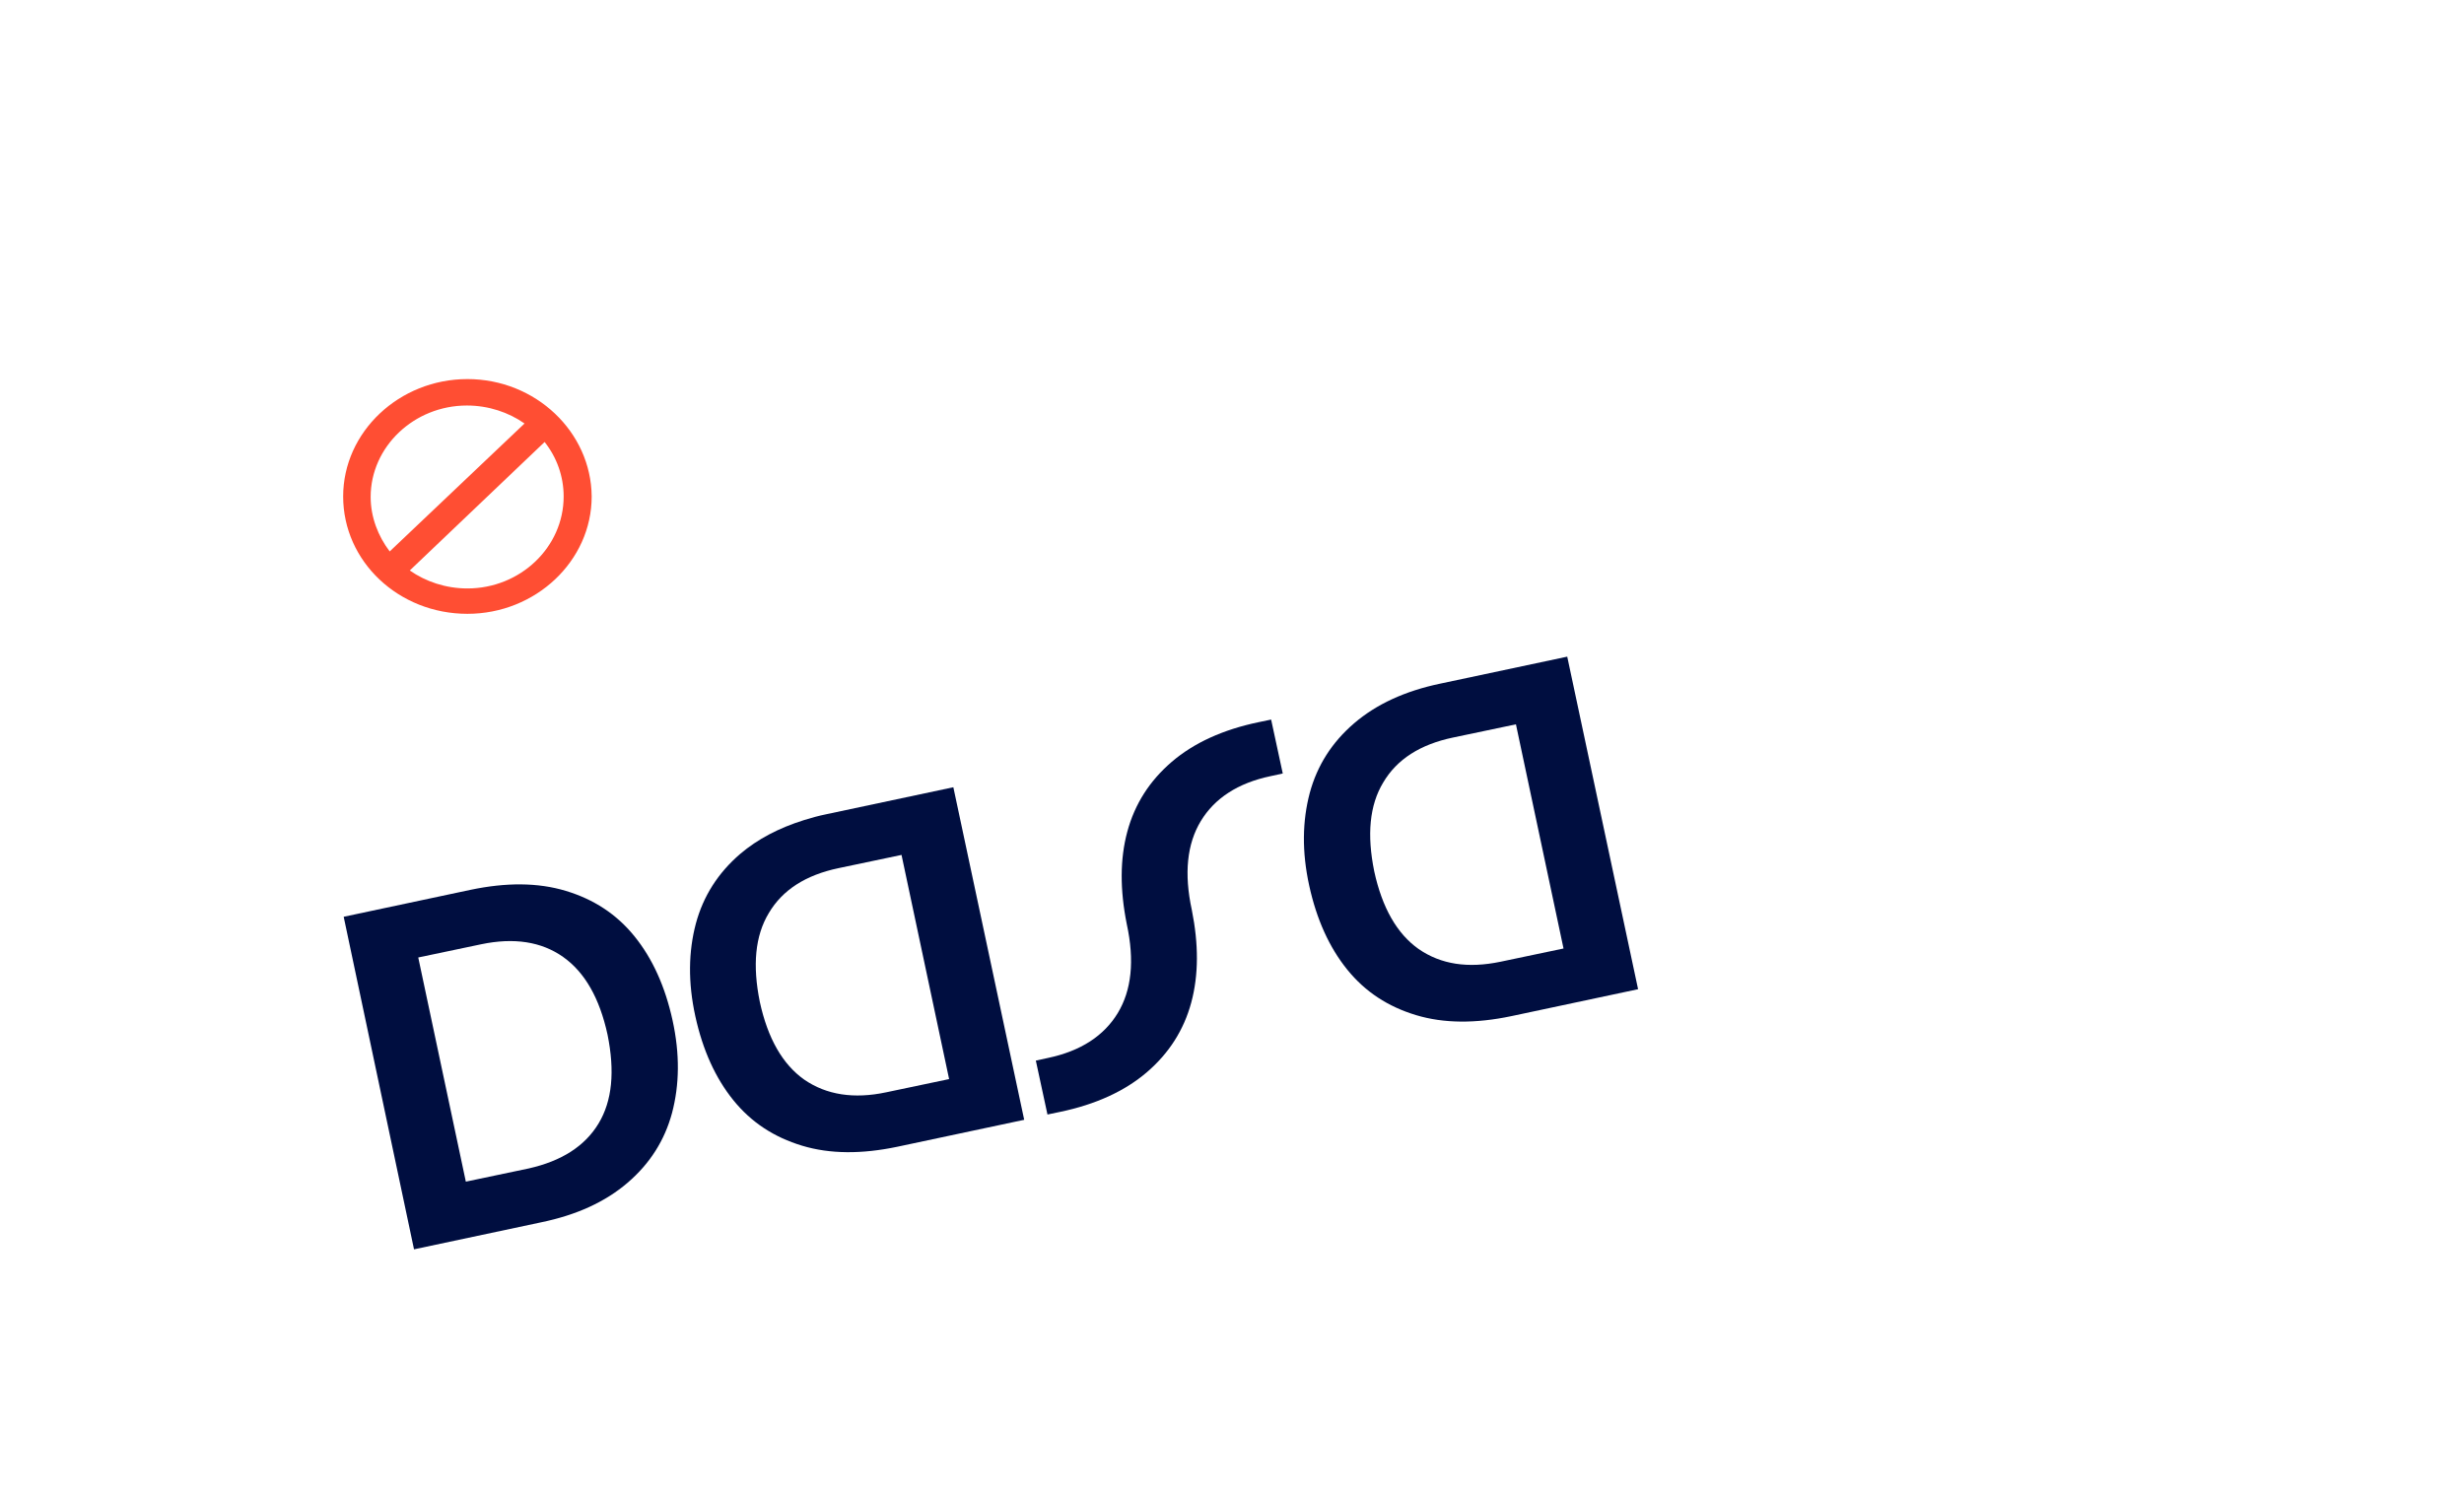
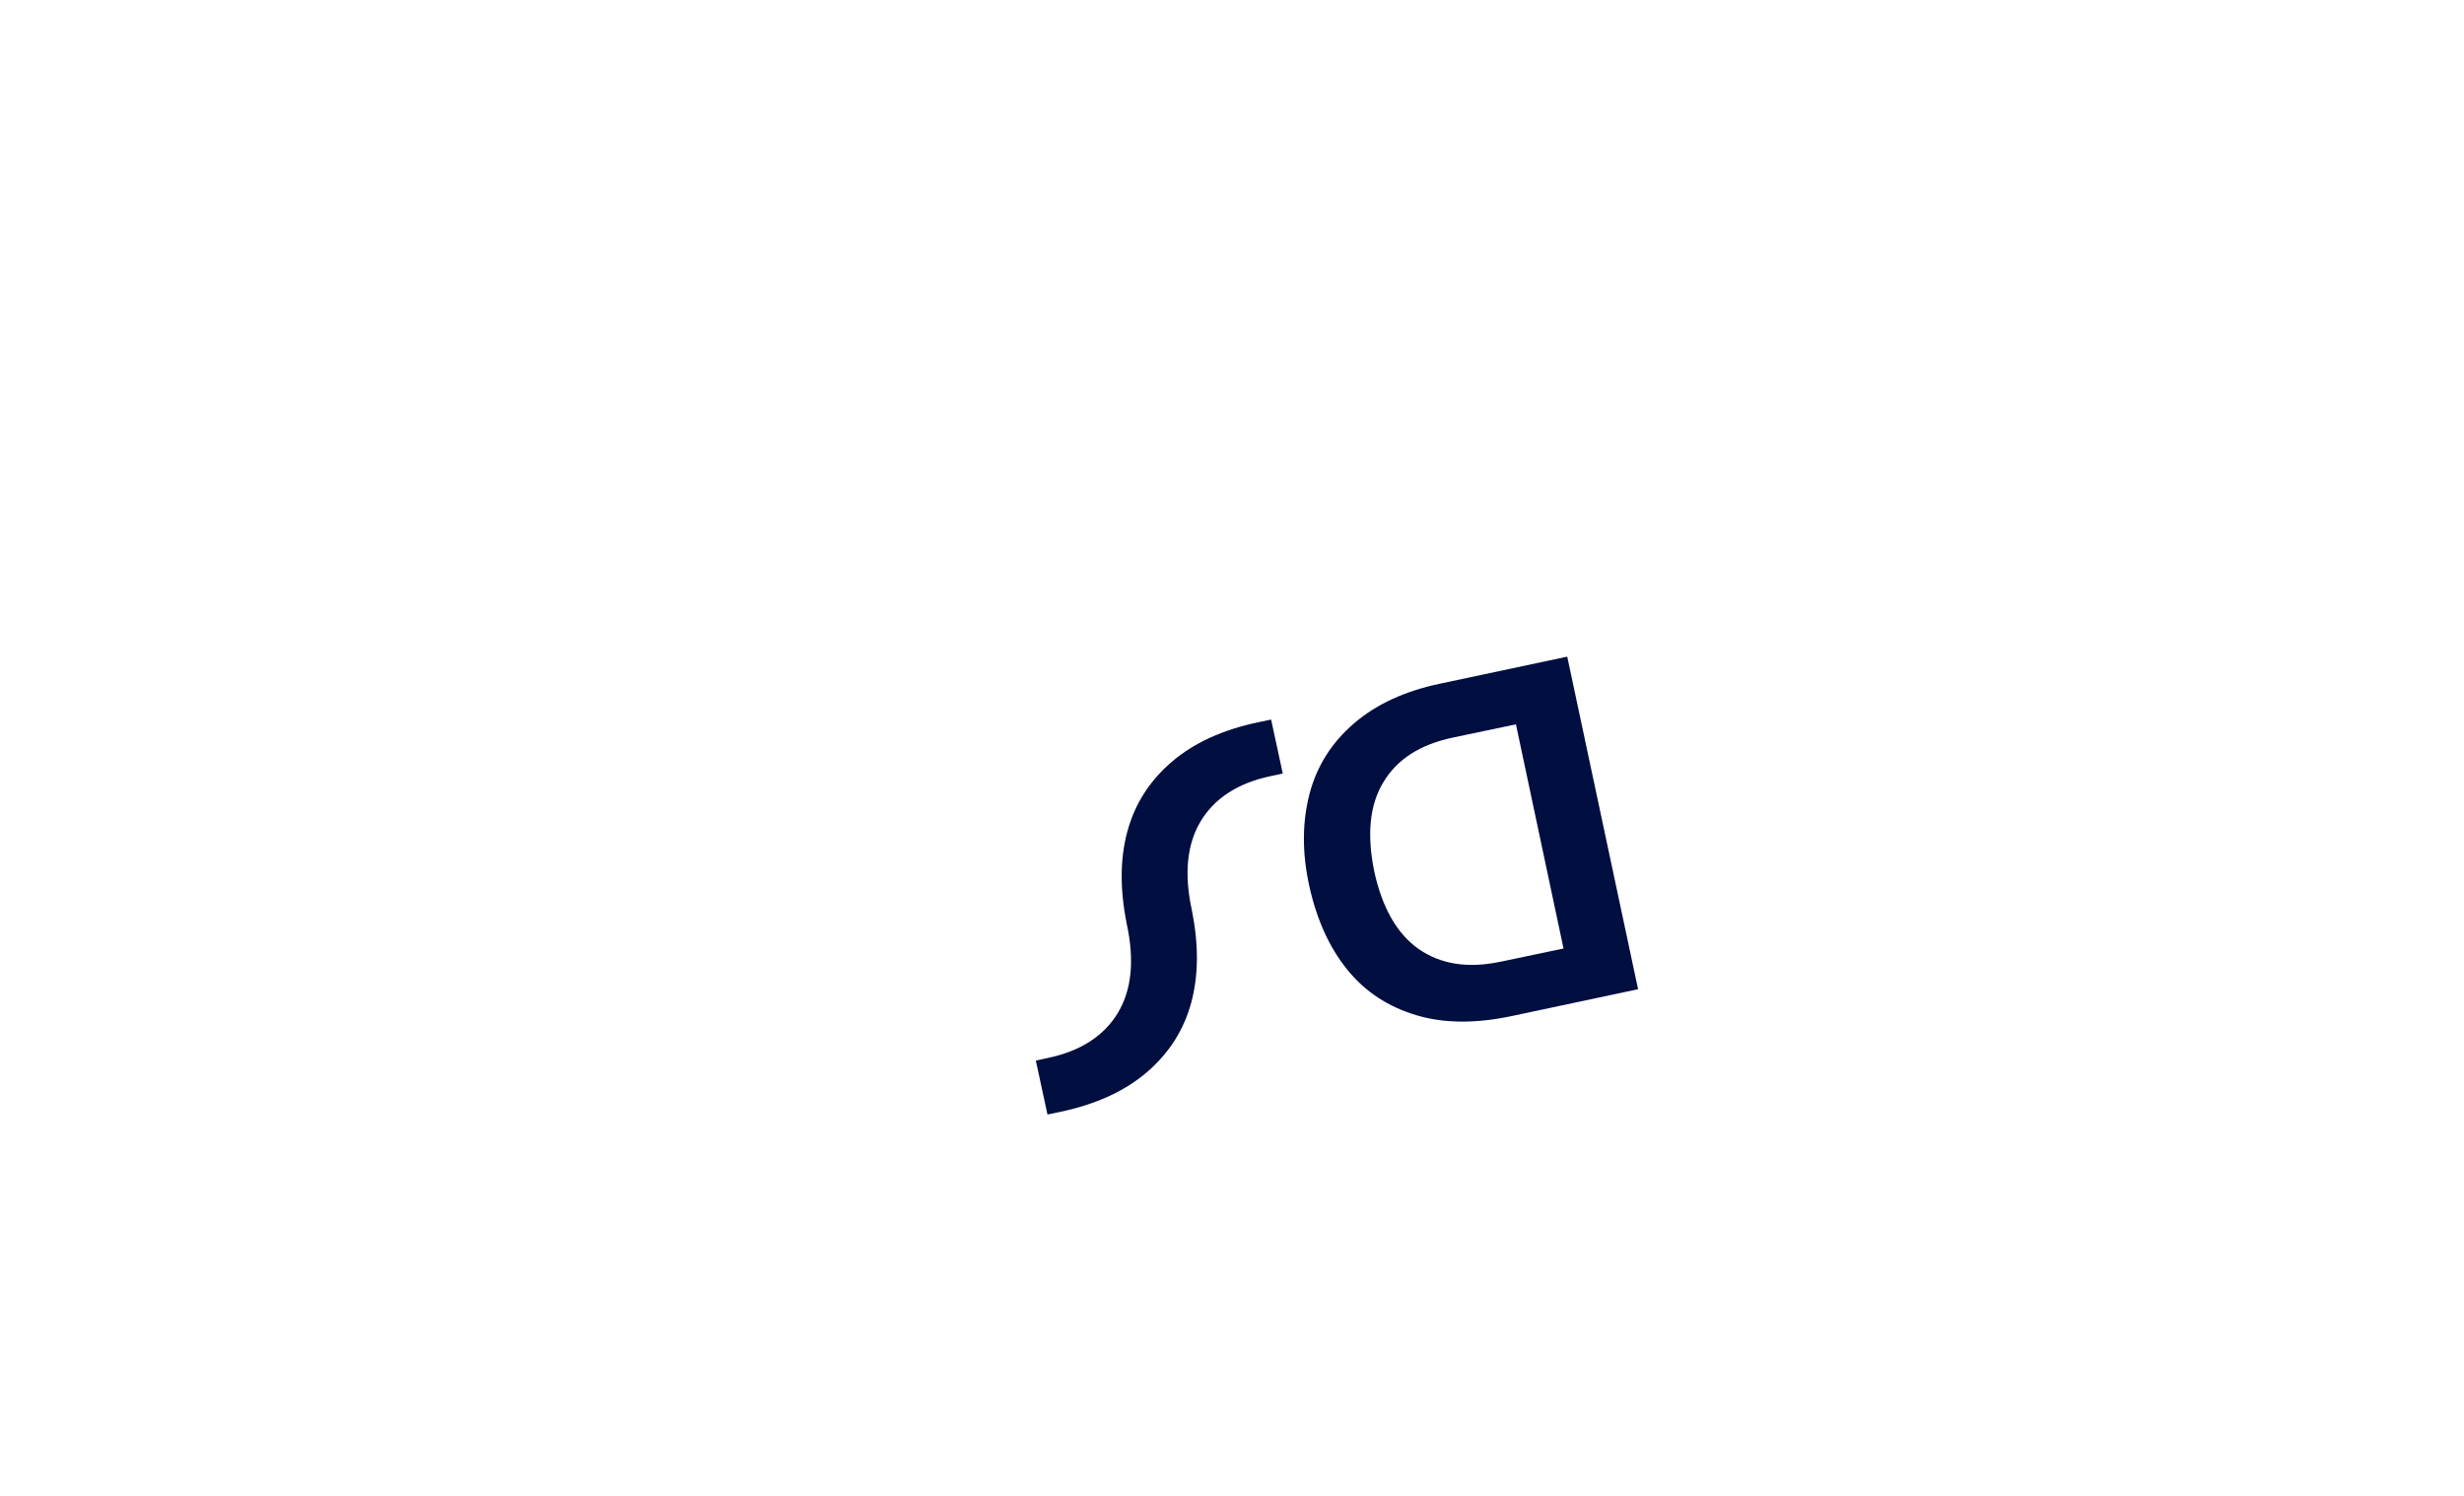
<svg xmlns="http://www.w3.org/2000/svg" version="1.1" id="Layer_1" x="0px" y="0px" viewBox="0 0 466 283" style="enable-background:new 0 0 466 283;" xml:space="preserve">
  <style type="text/css"> .st0{fill:#FF4E33;} .st1{fill:#000E40;} </style>
-   <path class="st0" d="M88.4,111.3c-4.1,0-7.9-1.3-10.9-3.4L103,83.6c2.3,2.9,3.6,6.5,3.6,10.3C106.6,103.5,98.4,111.3,88.4,111.3 M70.1,94c0-9.5,8.2-17.3,18.2-17.3c4.1,0,7.9,1.3,10.9,3.4l-25.5,24.2C71.5,101.4,70.1,97.8,70.1,94 M88.4,71.7 c-12.9,0-23.5,10-23.5,22.2c0,12.3,10.5,22.2,23.5,22.2c12.9,0,23.5-10,23.5-22.2C111.8,81.7,101.3,71.7,88.4,71.7" />
-   <path class="st1" d="M113.2,212.5c2.6-4.3,3.1-9.9,1.7-16.8c-1.5-6.9-4.3-11.8-8.4-14.7c-4.1-2.9-9.3-3.7-15.5-2.4l-11.9,2.5l9,42.4 L100,221C106.2,219.6,110.6,216.8,113.2,212.5 M107,168.5c5.3,1.6,9.6,4.4,13,8.6c3.4,4.2,5.8,9.5,7.2,15.9 c1.4,6.4,1.3,12.2-0.1,17.5c-1.4,5.2-4.2,9.6-8.4,13.2c-4.2,3.6-9.6,6.1-16.4,7.5l-24,5.1L65,173.4l24-5.1 C95.7,166.9,101.7,166.9,107,168.5" />
-   <path class="st1" d="M167.6,206.6l11.9-2.5l-9-42.4l-11.9,2.5c-6.2,1.3-10.6,4.1-13.2,8.5c-2.6,4.3-3.1,9.9-1.7,16.8 c1.5,6.9,4.3,11.8,8.4,14.7C156.3,207.1,161.5,207.9,167.6,206.6 M156.3,154l24-5.1l13.4,62.9l-24,5.1c-6.7,1.4-12.7,1.4-18-0.2 c-5.3-1.6-9.6-4.4-13-8.6c-3.4-4.2-5.8-9.5-7.2-15.9c-1.4-6.4-1.3-12.2,0.1-17.5c1.4-5.2,4.2-9.6,8.4-13.2c3.3-2.8,7.3-4.9,12.1-6.4 C153.4,154.7,154.8,154.3,156.3,154" />
  <path class="st1" d="M283.8,181.9l11.9-2.5l-9-42.4l-11.9,2.5c-6.2,1.3-10.6,4.1-13.2,8.5c-2.6,4.3-3.1,9.9-1.7,16.8 c1.5,6.9,4.3,11.8,8.4,14.7C272.5,182.4,277.6,183.2,283.8,181.9 M272.4,129.3l24-5.1l13.4,62.9l-24,5.1c-6.7,1.4-12.7,1.4-18-0.2 c-5.3-1.6-9.6-4.4-13-8.6c-3.4-4.2-5.8-9.5-7.2-15.9c-1.4-6.4-1.3-12.2,0.1-17.5c1.4-5.2,4.2-9.6,8.4-13.2 C260.3,133.2,265.7,130.7,272.4,129.3" />
  <path class="st1" d="M225.3,189.6c1.4-5.2,1.4-11,0.1-17.5c-1.5-6.9-0.9-12.5,1.7-16.8c2.6-4.3,7-7.2,13.2-8.5l2.3-0.5l-2.2-10.2 l-2.4,0.5c-6.7,1.4-12.2,3.9-16.4,7.5c-4.2,3.6-7,8-8.4,13.2c-1.4,5.2-1.4,11-0.1,17.5c1.5,6.9,0.9,12.5-1.7,16.8 c-2.6,4.3-7,7.2-13.2,8.5l-2.3,0.5l2.2,10.2l2.4-0.5c6.7-1.4,12.2-3.9,16.4-7.5C221.1,199.2,223.9,194.8,225.3,189.6" />
</svg>